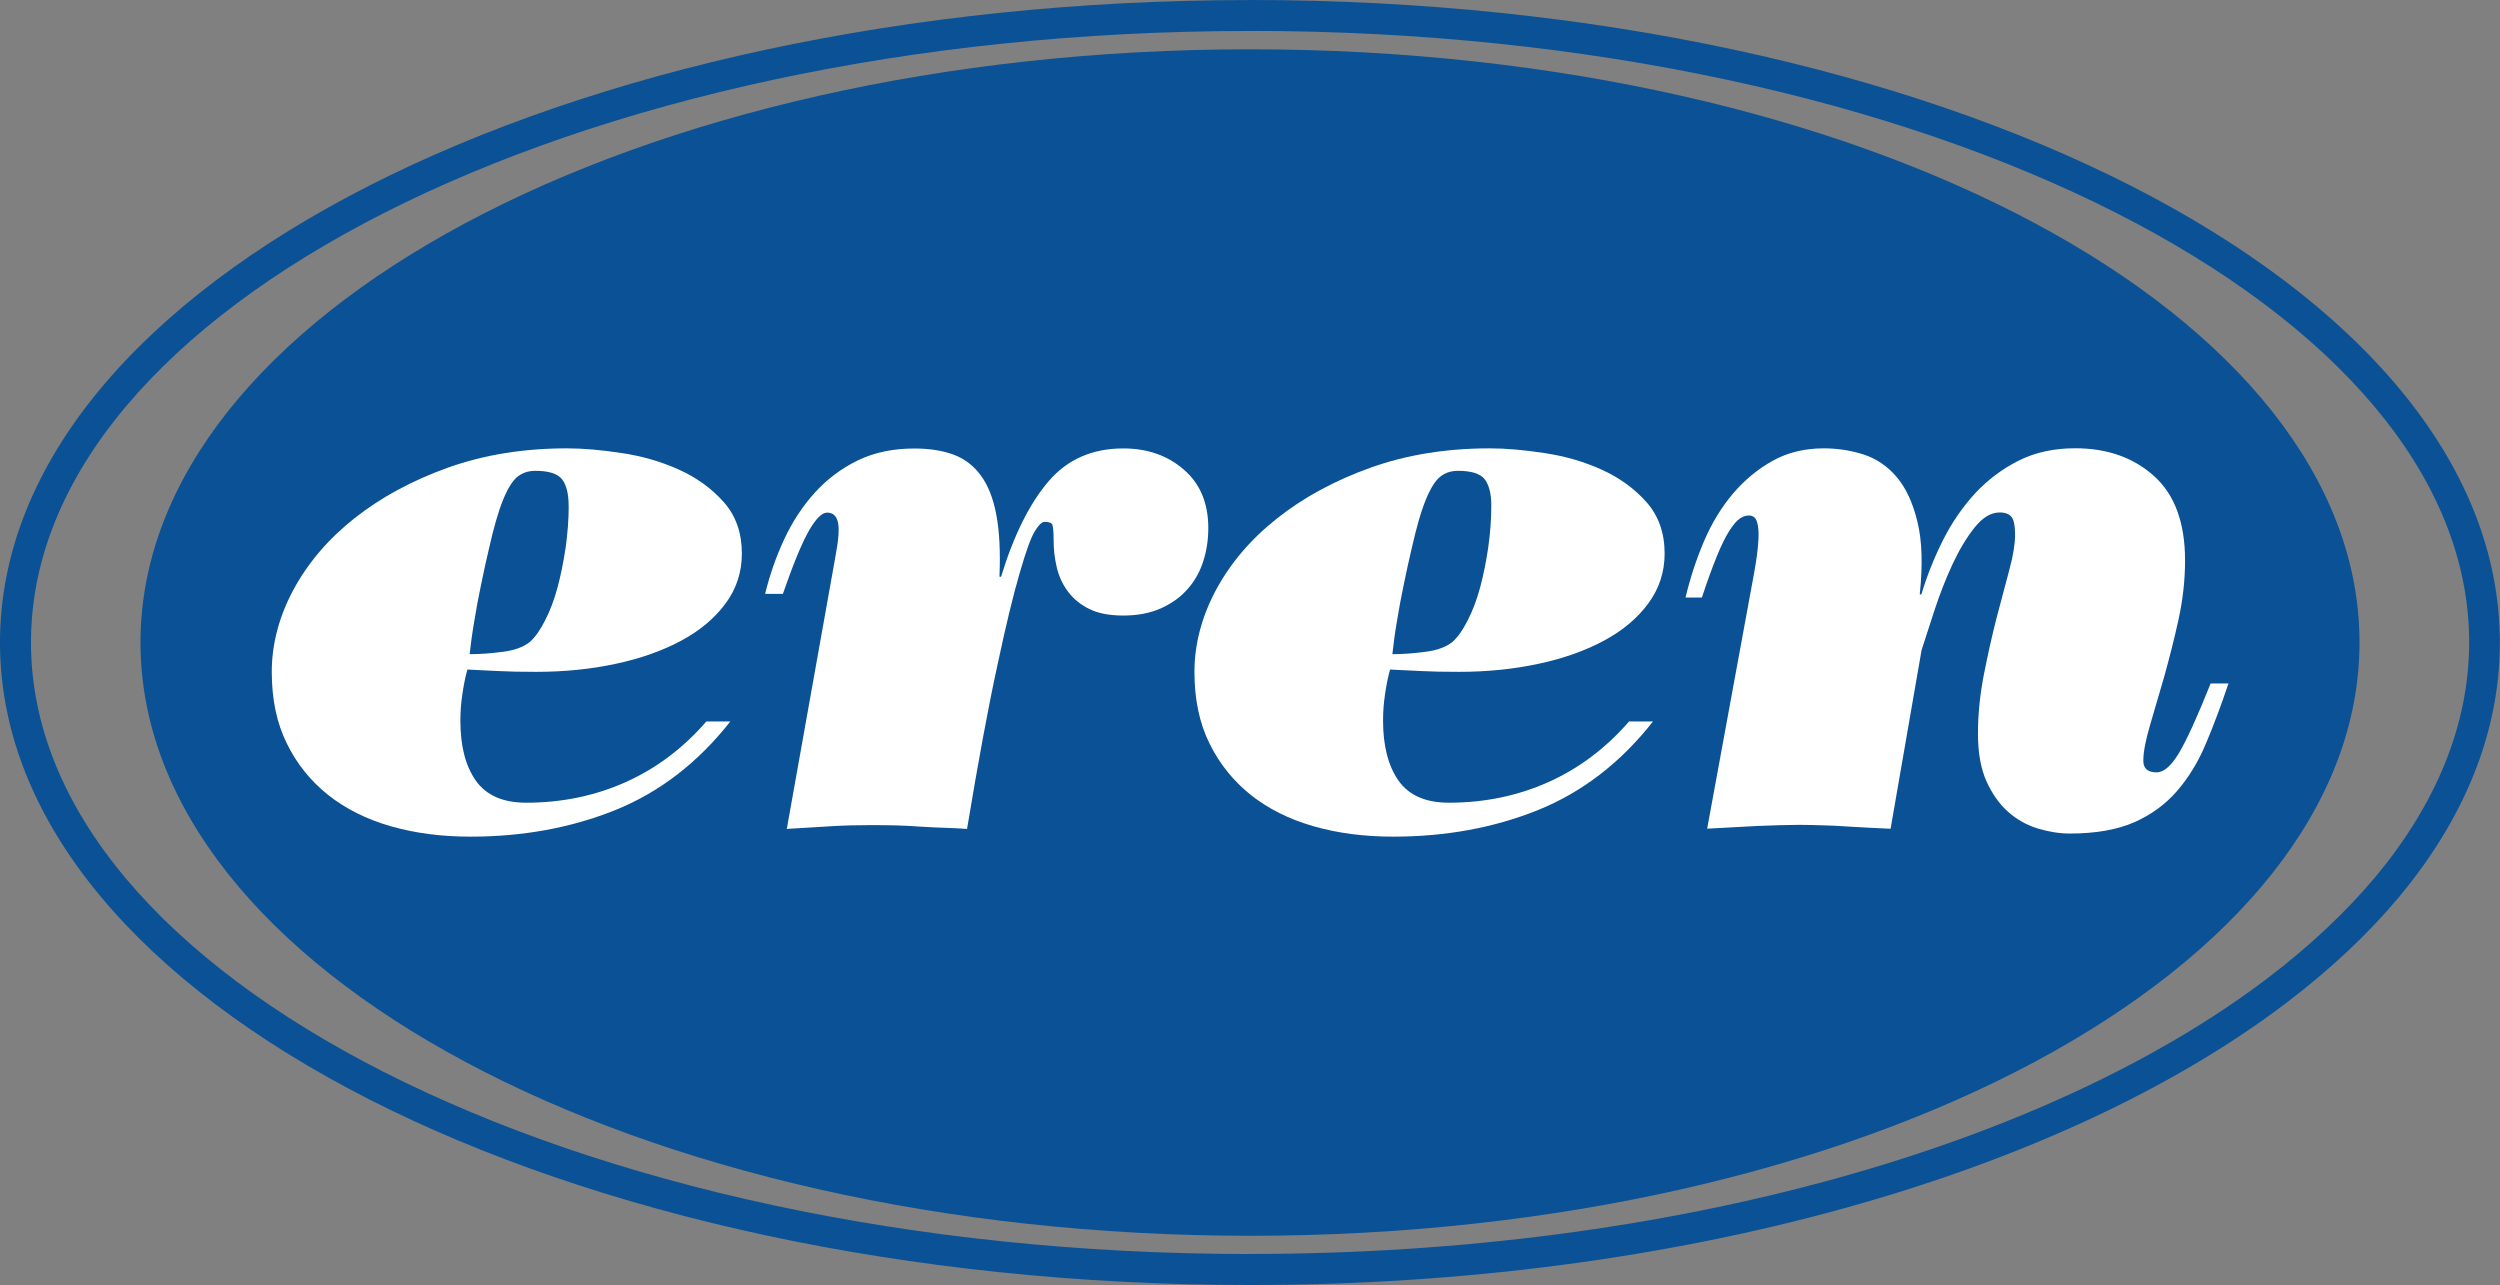
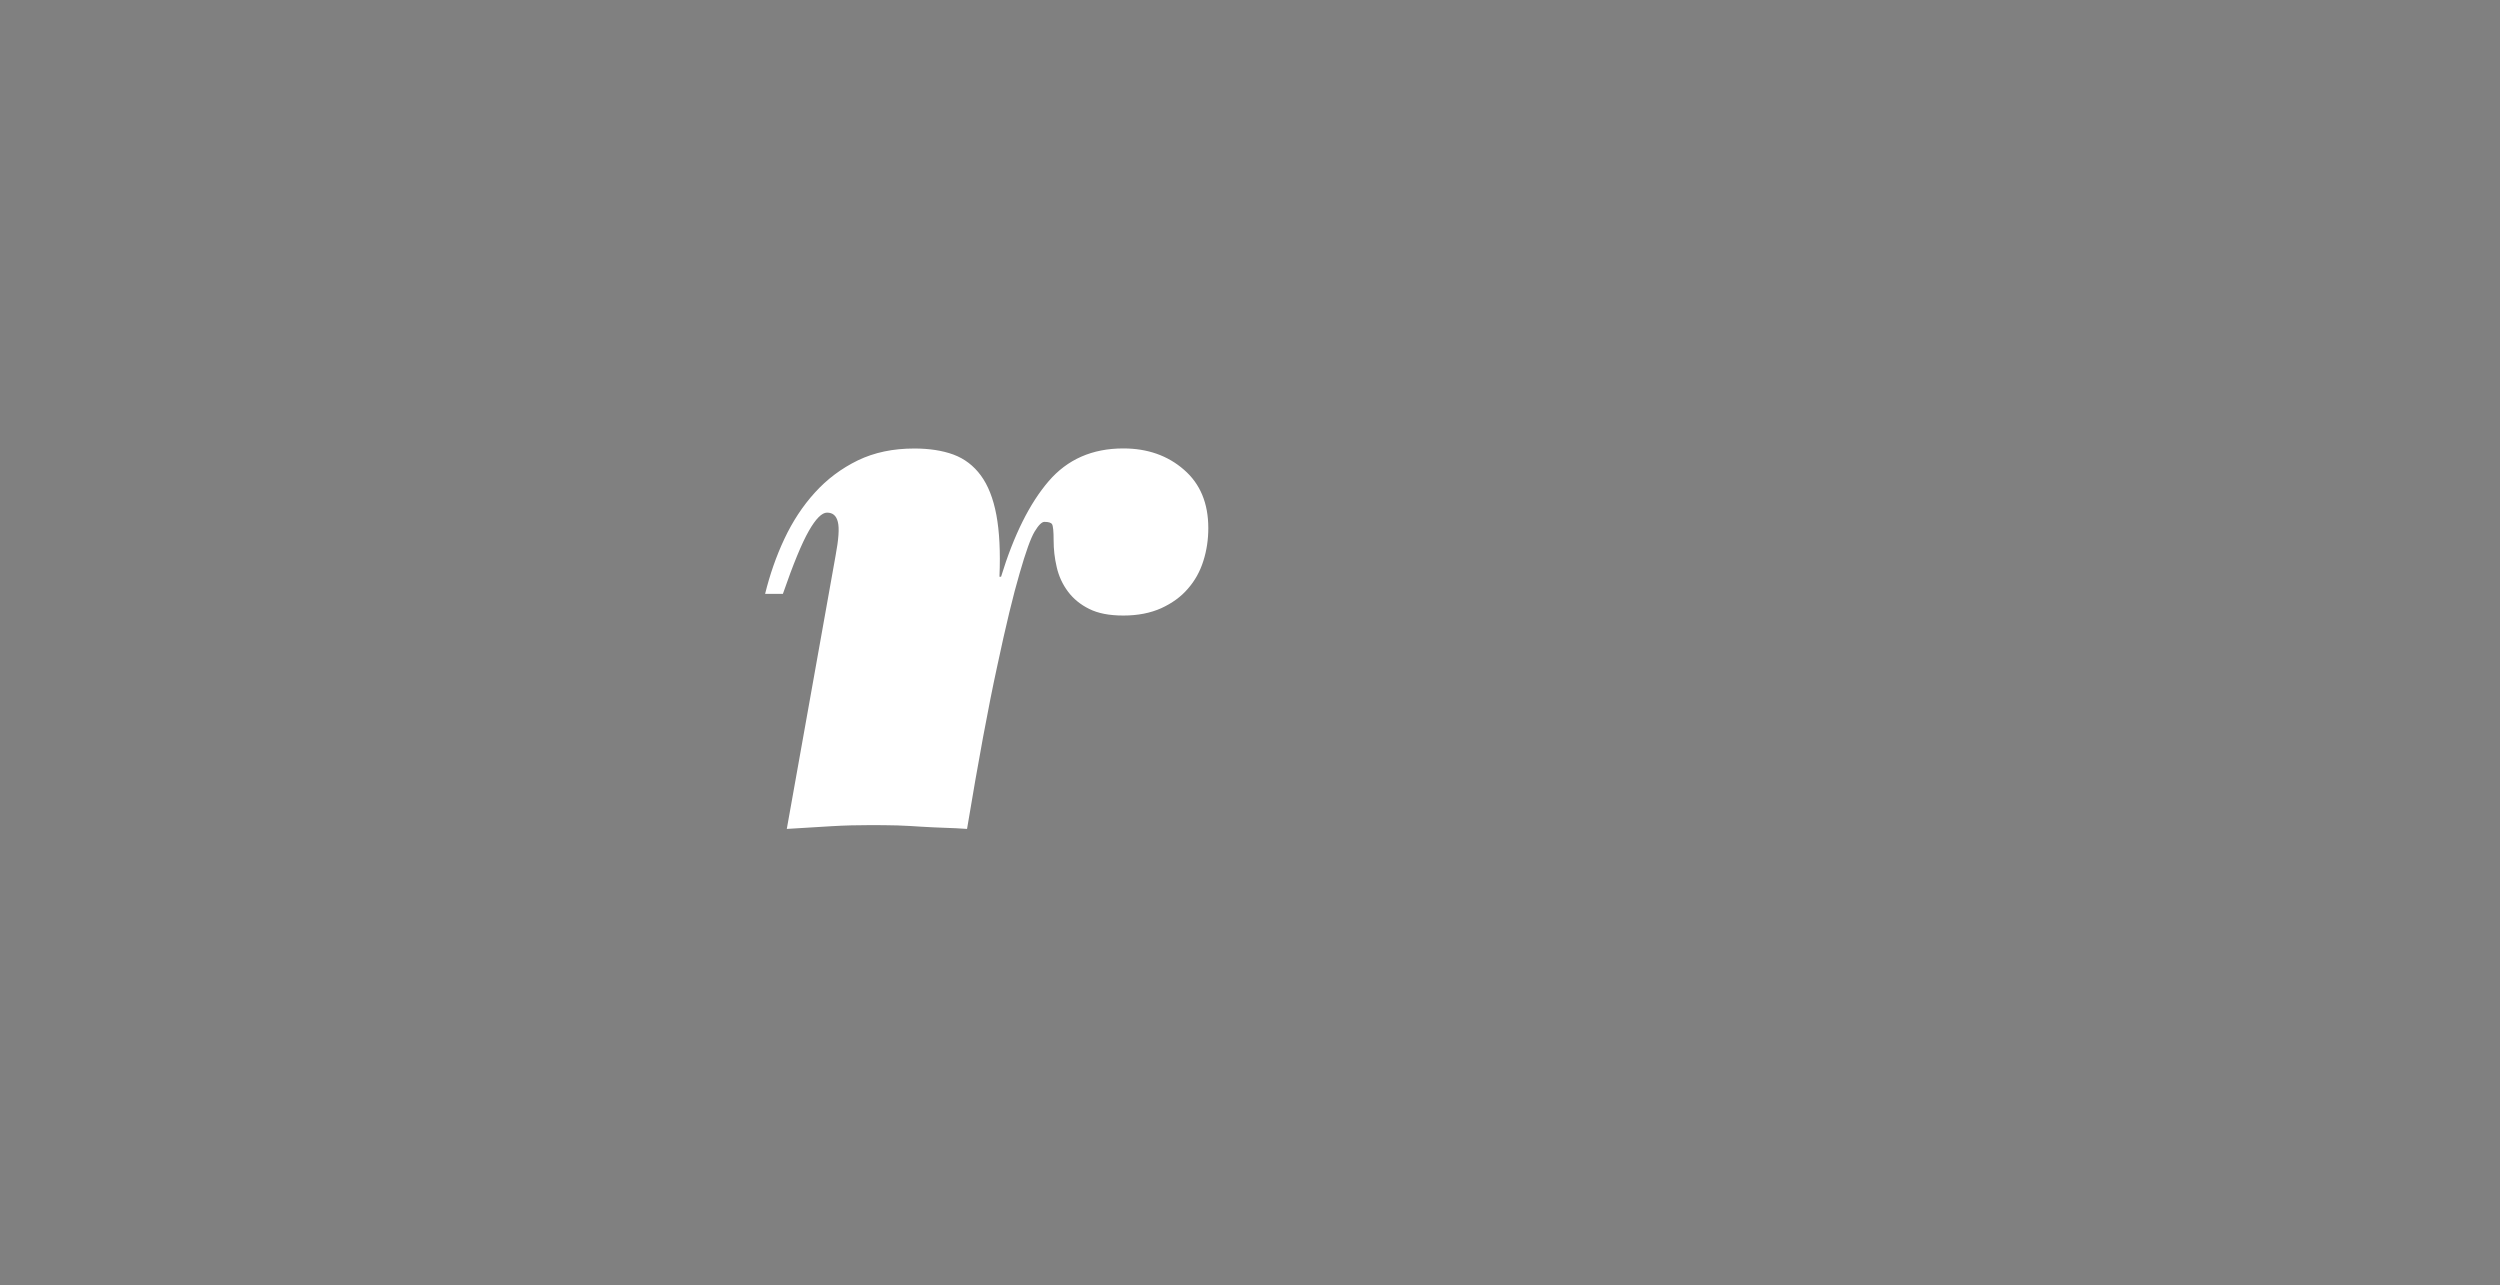
<svg xmlns="http://www.w3.org/2000/svg" id="Layer_2" data-name="Layer 2" viewBox="0 0 313.87 161.34">
  <rect x="0" y="0" width="313.87" height="161.34" fill="#808080" stroke="none" />
  <defs>
    <style>
      .cls-1 {
        fill: #0a5195;
      }

      .cls-2 {
        fill: #fff;
      }
    </style>
  </defs>
  <g id="Layer_1-2" data-name="Layer 1">
    <g>
      <g>
-         <path class="cls-1" d="M17.64,80.66C17.64,39.54,80.02,6.19,156.95,6.19s139.28,33.35,139.28,74.47-62.36,74.49-139.28,74.49S17.64,121.8,17.64,80.66" />
-         <path class="cls-1" d="M0,80.66v-.02c.01-22.52,17.77-42.8,46.47-57.39C74.74,8.9,113.78.01,156.85.01h0s.08-.01.08-.01h.04c43.11.01,82.15,8.9,110.44,23.26,28.69,14.58,46.43,34.86,46.44,57.37h.02v.06h-.02c0,11.33-4.5,22.11-12.62,31.88-3.93,4.71-8.71,9.18-14.24,13.38-28.11,21.33-75.89,35.38-130.06,35.38v.02h-.04v-.02c-43.09,0-82.15-8.89-110.43-23.25C17.77,123.48.01,103.22,0,80.69v-.02ZM3.89,80.64h0v.04c.01,20.93,16.94,40.01,44.31,53.91,27.79,14.11,66.23,22.85,108.69,22.85h0s.04-.01.04-.01h0c53.33.01,100.23-13.73,127.72-34.59,5.28-4.01,9.84-8.29,13.6-12.77,7.55-9.08,11.74-19.02,11.75-29.4h-.02v-.06h.02c-.02-20.93-16.95-39.98-44.33-53.89C237.87,12.62,199.45,3.88,156.98,3.88h0s-.04.01-.04.01h-.08c-42.45,0-80.85,8.74-108.63,22.84C20.83,40.65,3.89,59.71,3.89,80.64" />
-       </g>
+         </g>
      <g>
-         <path class="cls-2" d="M91.69,90.58c-4.07,5.18-8.89,8.88-14.43,11.12-5.54,2.23-11.6,3.34-18.2,3.34-3.62,0-6.95-.43-10.01-1.31-3.03-.87-5.65-2.18-7.86-3.93-2.19-1.75-3.93-3.9-5.18-6.46-1.27-2.56-1.89-5.56-1.89-8.99s.9-6.92,2.71-10.29c1.82-3.37,4.36-6.37,7.66-8.98,3.31-2.62,7.23-4.75,11.76-6.37,4.53-1.62,9.51-2.42,14.95-2.42,2,0,4.29.2,6.85.59,2.55.38,4.95,1.07,7.19,2.08,2.23,1.01,4.11,2.37,5.62,4.07,1.53,1.72,2.28,3.88,2.28,6.46,0,2.34-.68,4.43-2.04,6.27-1.36,1.85-3.21,3.4-5.54,4.66-2.34,1.26-5.07,2.24-8.2,2.91-3.13.68-6.49,1.02-10.04,1.02-1.88,0-3.48-.03-4.76-.1-1.3-.06-2.59-.12-3.88-.19-.27.97-.48,2.03-.64,3.16-.17,1.14-.24,2.21-.24,3.26,0,3.18.64,5.68,1.94,7.53,1.3,1.84,3.41,2.77,6.32,2.77,4.46,0,8.63-.86,12.48-2.58,3.84-1.72,7.23-4.26,10.14-7.62h3.01ZM71.39,63.48c0-1.48-.28-2.59-.82-3.3-.55-.71-1.68-1.07-3.36-1.07-1.3,0-2.3.53-3.01,1.61-.72,1.07-1.35,2.64-1.94,4.71-.27.91-.55,2.06-.87,3.45-.33,1.38-.65,2.86-.97,4.42-.33,1.55-.62,3.11-.87,4.66-.27,1.55-.45,2.95-.59,4.17,1.3,0,2.69-.1,4.19-.3,1.48-.19,2.61-.61,3.4-1.26.64-.58,1.27-1.46,1.88-2.67.62-1.2,1.14-2.57,1.56-4.12.42-1.56.75-3.22,1.02-5,.25-1.78.39-3.54.39-5.29" />
        <path class="cls-2" d="M96.06,74.55c.59-2.39,1.38-4.69,2.42-6.9,1.03-2.19,2.31-4.14,3.83-5.81,1.53-1.69,3.32-3.03,5.39-4.04,2.07-1,4.43-1.49,7.09-1.49,1.87,0,3.52.25,4.91.76,1.4.52,2.54,1.4,3.44,2.62.91,1.24,1.56,2.88,1.95,4.95.39,2.08.52,4.66.39,7.77h.2c1.61-5.25,3.6-9.23,5.97-11.99,2.36-2.75,5.48-4.12,9.38-4.12,3.03,0,5.57.89,7.61,2.67,2.05,1.77,3.06,4.22,3.06,7.33,0,1.42-.2,2.8-.62,4.12-.42,1.34-1.07,2.5-1.95,3.5-.86,1.01-1.99,1.82-3.34,2.44-1.36.61-2.95.92-4.75.92s-3.19-.28-4.29-.83c-1.1-.54-1.99-1.27-2.67-2.18-.68-.91-1.15-1.93-1.41-3.06-.27-1.14-.39-2.25-.39-3.36,0-1.16-.07-1.84-.2-2.04-.13-.2-.45-.29-.96-.29-.32,0-.73.4-1.22,1.21-.49.81-1.12,2.56-1.89,5.25-.79,2.68-1.73,6.57-2.81,11.65-1.11,5.08-2.37,11.9-3.79,20.44-.91-.07-1.84-.11-2.77-.14-.94-.03-1.94-.08-2.97-.14-.96-.07-1.97-.12-3.01-.16-1.04-.02-2.09-.04-3.2-.04-1.75,0-3.45.04-5.09.14-1.65.1-3.51.21-5.59.34l6.12-34.28c.39-2.07.49-3.49.29-4.26-.19-.79-.64-1.17-1.36-1.17-.64,0-1.41.76-2.28,2.29-.87,1.52-1.96,4.15-3.26,7.91h-2.23Z" />
-         <path class="cls-2" d="M207.53,90.58c-4.07,5.18-8.89,8.88-14.43,11.12-5.54,2.23-11.6,3.34-18.19,3.34-3.63,0-6.96-.43-10.01-1.31-3.04-.87-5.66-2.18-7.87-3.93-2.19-1.75-3.92-3.9-5.18-6.46-1.27-2.56-1.89-5.56-1.89-8.99s.9-6.92,2.71-10.29c1.82-3.37,4.36-6.37,7.67-8.98,3.3-2.62,7.22-4.75,11.75-6.37,4.53-1.62,9.51-2.42,14.95-2.42,2.02,0,4.3.2,6.85.59,2.56.38,4.95,1.07,7.19,2.08,2.23,1.01,4.11,2.37,5.62,4.07,1.53,1.72,2.29,3.88,2.29,6.46,0,2.34-.69,4.43-2.05,6.27-1.36,1.85-3.2,3.4-5.54,4.66-2.33,1.26-5.06,2.24-8.2,2.91-3.13.68-6.49,1.02-10.04,1.02-1.88,0-3.47-.03-4.76-.1-1.3-.06-2.59-.12-3.88-.19-.27.97-.48,2.03-.64,3.16-.17,1.14-.24,2.21-.24,3.26,0,3.18.65,5.68,1.94,7.53,1.3,1.84,3.41,2.77,6.32,2.77,4.46,0,8.63-.86,12.48-2.58,3.84-1.72,7.23-4.26,10.14-7.62h3.01ZM187.23,63.48c0-1.48-.28-2.59-.82-3.3-.55-.71-1.68-1.07-3.36-1.07-1.3,0-2.3.53-3.01,1.61-.71,1.07-1.35,2.64-1.94,4.71-.27.91-.55,2.06-.87,3.45-.33,1.38-.65,2.86-.97,4.42-.33,1.55-.62,3.11-.87,4.66-.27,1.55-.45,2.95-.58,4.17,1.28,0,2.68-.1,4.17-.3,1.48-.19,2.61-.61,3.4-1.26.64-.58,1.27-1.46,1.88-2.67.62-1.2,1.14-2.57,1.56-4.12.42-1.56.75-3.22,1.02-5,.25-1.78.39-3.54.39-5.29" />
-         <path class="cls-2" d="M211.61,75.03c.59-2.46,1.36-4.83,2.33-7.09.97-2.27,2.18-4.25,3.64-5.98,1.46-1.71,3.12-3.08,5-4.12,1.87-1.04,4.02-1.55,6.4-1.55,1.69,0,3.34.25,4.96.76,1.62.52,3.01,1.46,4.17,2.82,1.16,1.36,2.04,3.23,2.62,5.64.59,2.39.68,5.44.29,9.12h.2c.71-2.34,1.61-4.6,2.71-6.8,1.11-2.2,2.45-4.15,4.03-5.88,1.59-1.71,3.42-3.08,5.48-4.12,2.08-1.04,4.44-1.55,7.1-1.55,4.01,0,7.31,1.16,9.9,3.49,2.59,2.33,3.89,5.86,3.89,10.59,0,2.46-.28,4.94-.82,7.43-.55,2.49-1.16,4.87-1.79,7.14-.65,2.26-1.26,4.32-1.8,6.16-.54,1.85-.83,3.32-.83,4.43,0,.96.55,1.45,1.66,1.45.91,0,1.84-.81,2.81-2.42.97-1.62,2.3-4.53,3.98-8.74h2.24c-.91,2.71-1.85,5.23-2.82,7.52-.96,2.3-2.18,4.3-3.63,5.97-1.46,1.69-3.26,3-5.39,3.94-2.13.93-4.83,1.41-8.06,1.41-1.3,0-2.64-.21-4.03-.63-1.38-.42-2.64-1.12-3.73-2.09-1.1-.97-2-2.25-2.72-3.83-.71-1.59-1.07-3.58-1.07-5.98s.25-4.93.74-7.42c.49-2.5,1.02-4.86,1.59-7.1.59-2.23,1.12-4.25,1.61-6.06.49-1.82.72-3.28.72-4.37s-.13-1.85-.43-2.24c-.29-.39-.79-.59-1.49-.59-1.11,0-2.16.63-3.17,1.9-1,1.25-1.92,2.79-2.77,4.61-.84,1.82-1.58,3.71-2.23,5.68-.64,1.97-1.2,3.68-1.65,5.09l-3.89,22.43c-1.68-.07-3.53-.17-5.54-.29-.97-.07-1.96-.12-2.96-.14-1.01-.03-1.99-.06-2.97-.06-1.49,0-3.23.06-5.25.14-2,.1-4.11.21-6.31.34l5.92-32.24c.27-1.48.42-2.69.49-3.63.07-.94.06-1.67-.04-2.18-.09-.52-.24-.86-.44-1.03-.19-.16-.42-.24-.68-.24-.39,0-.79.13-1.16.39-.39.27-.83.79-1.32,1.56-.49.78-1.01,1.83-1.55,3.16-.54,1.33-1.18,3.06-1.88,5.19h-2.05Z" />
      </g>
    </g>
  </g>
</svg>